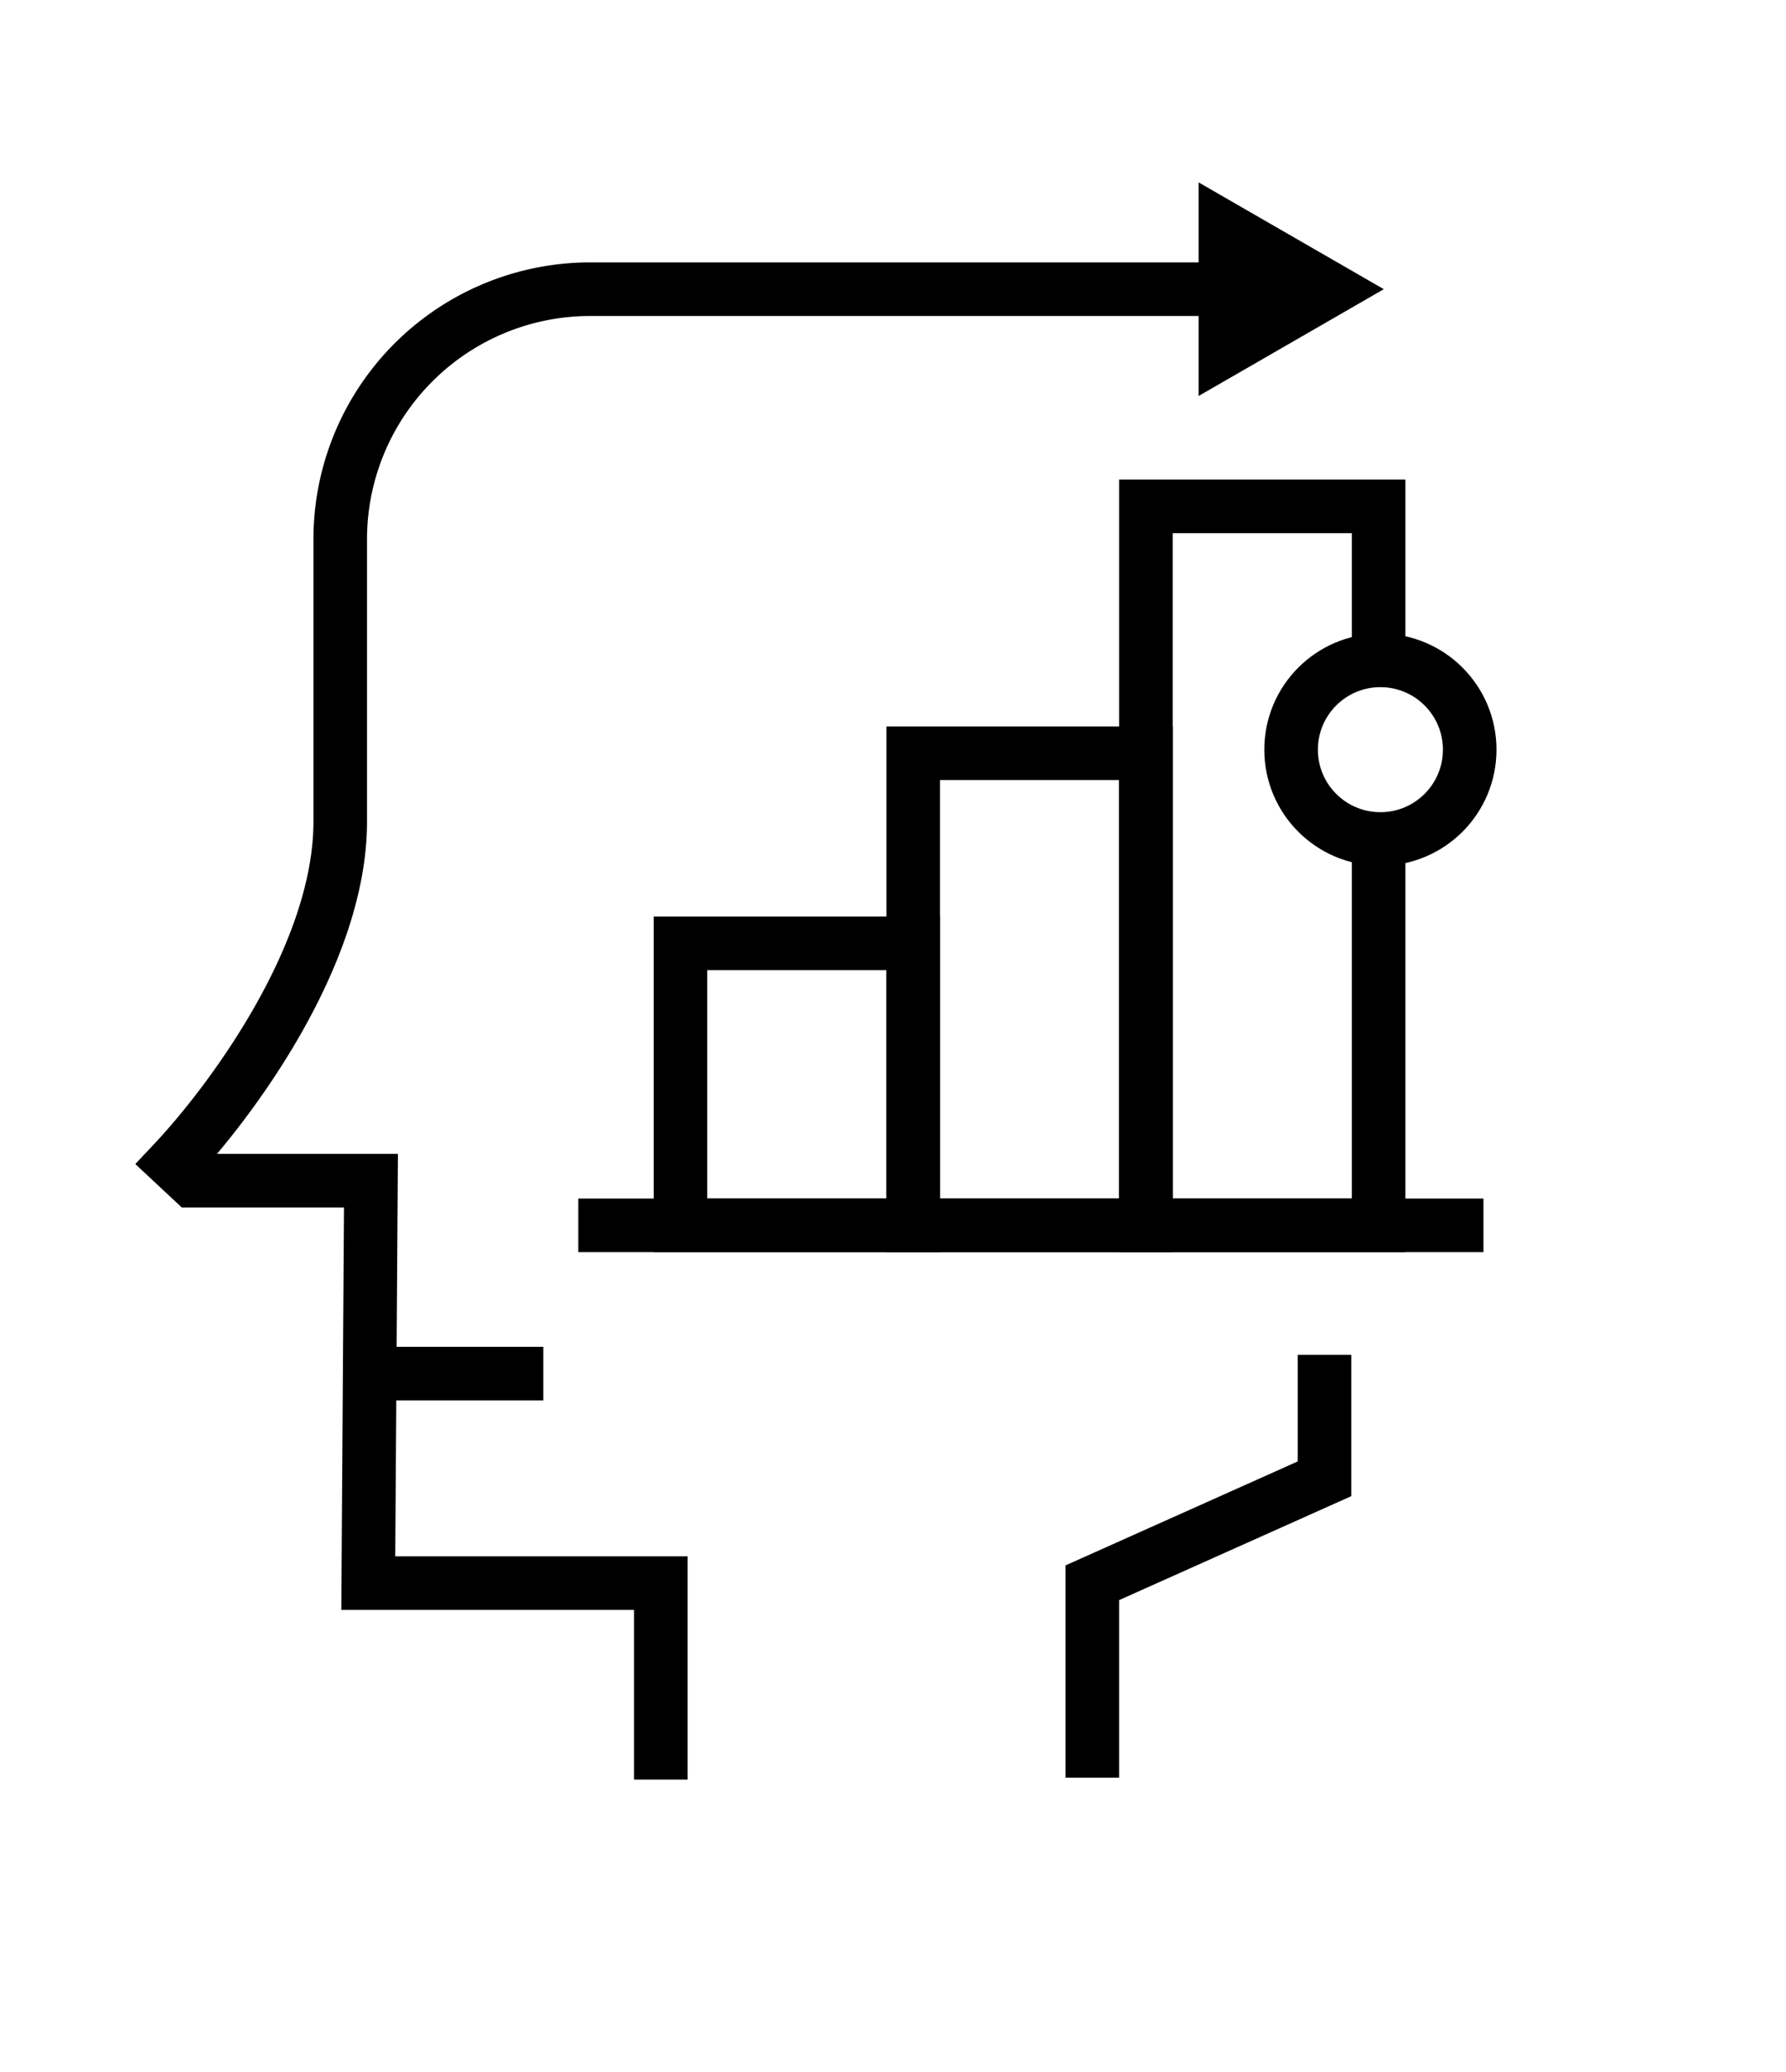
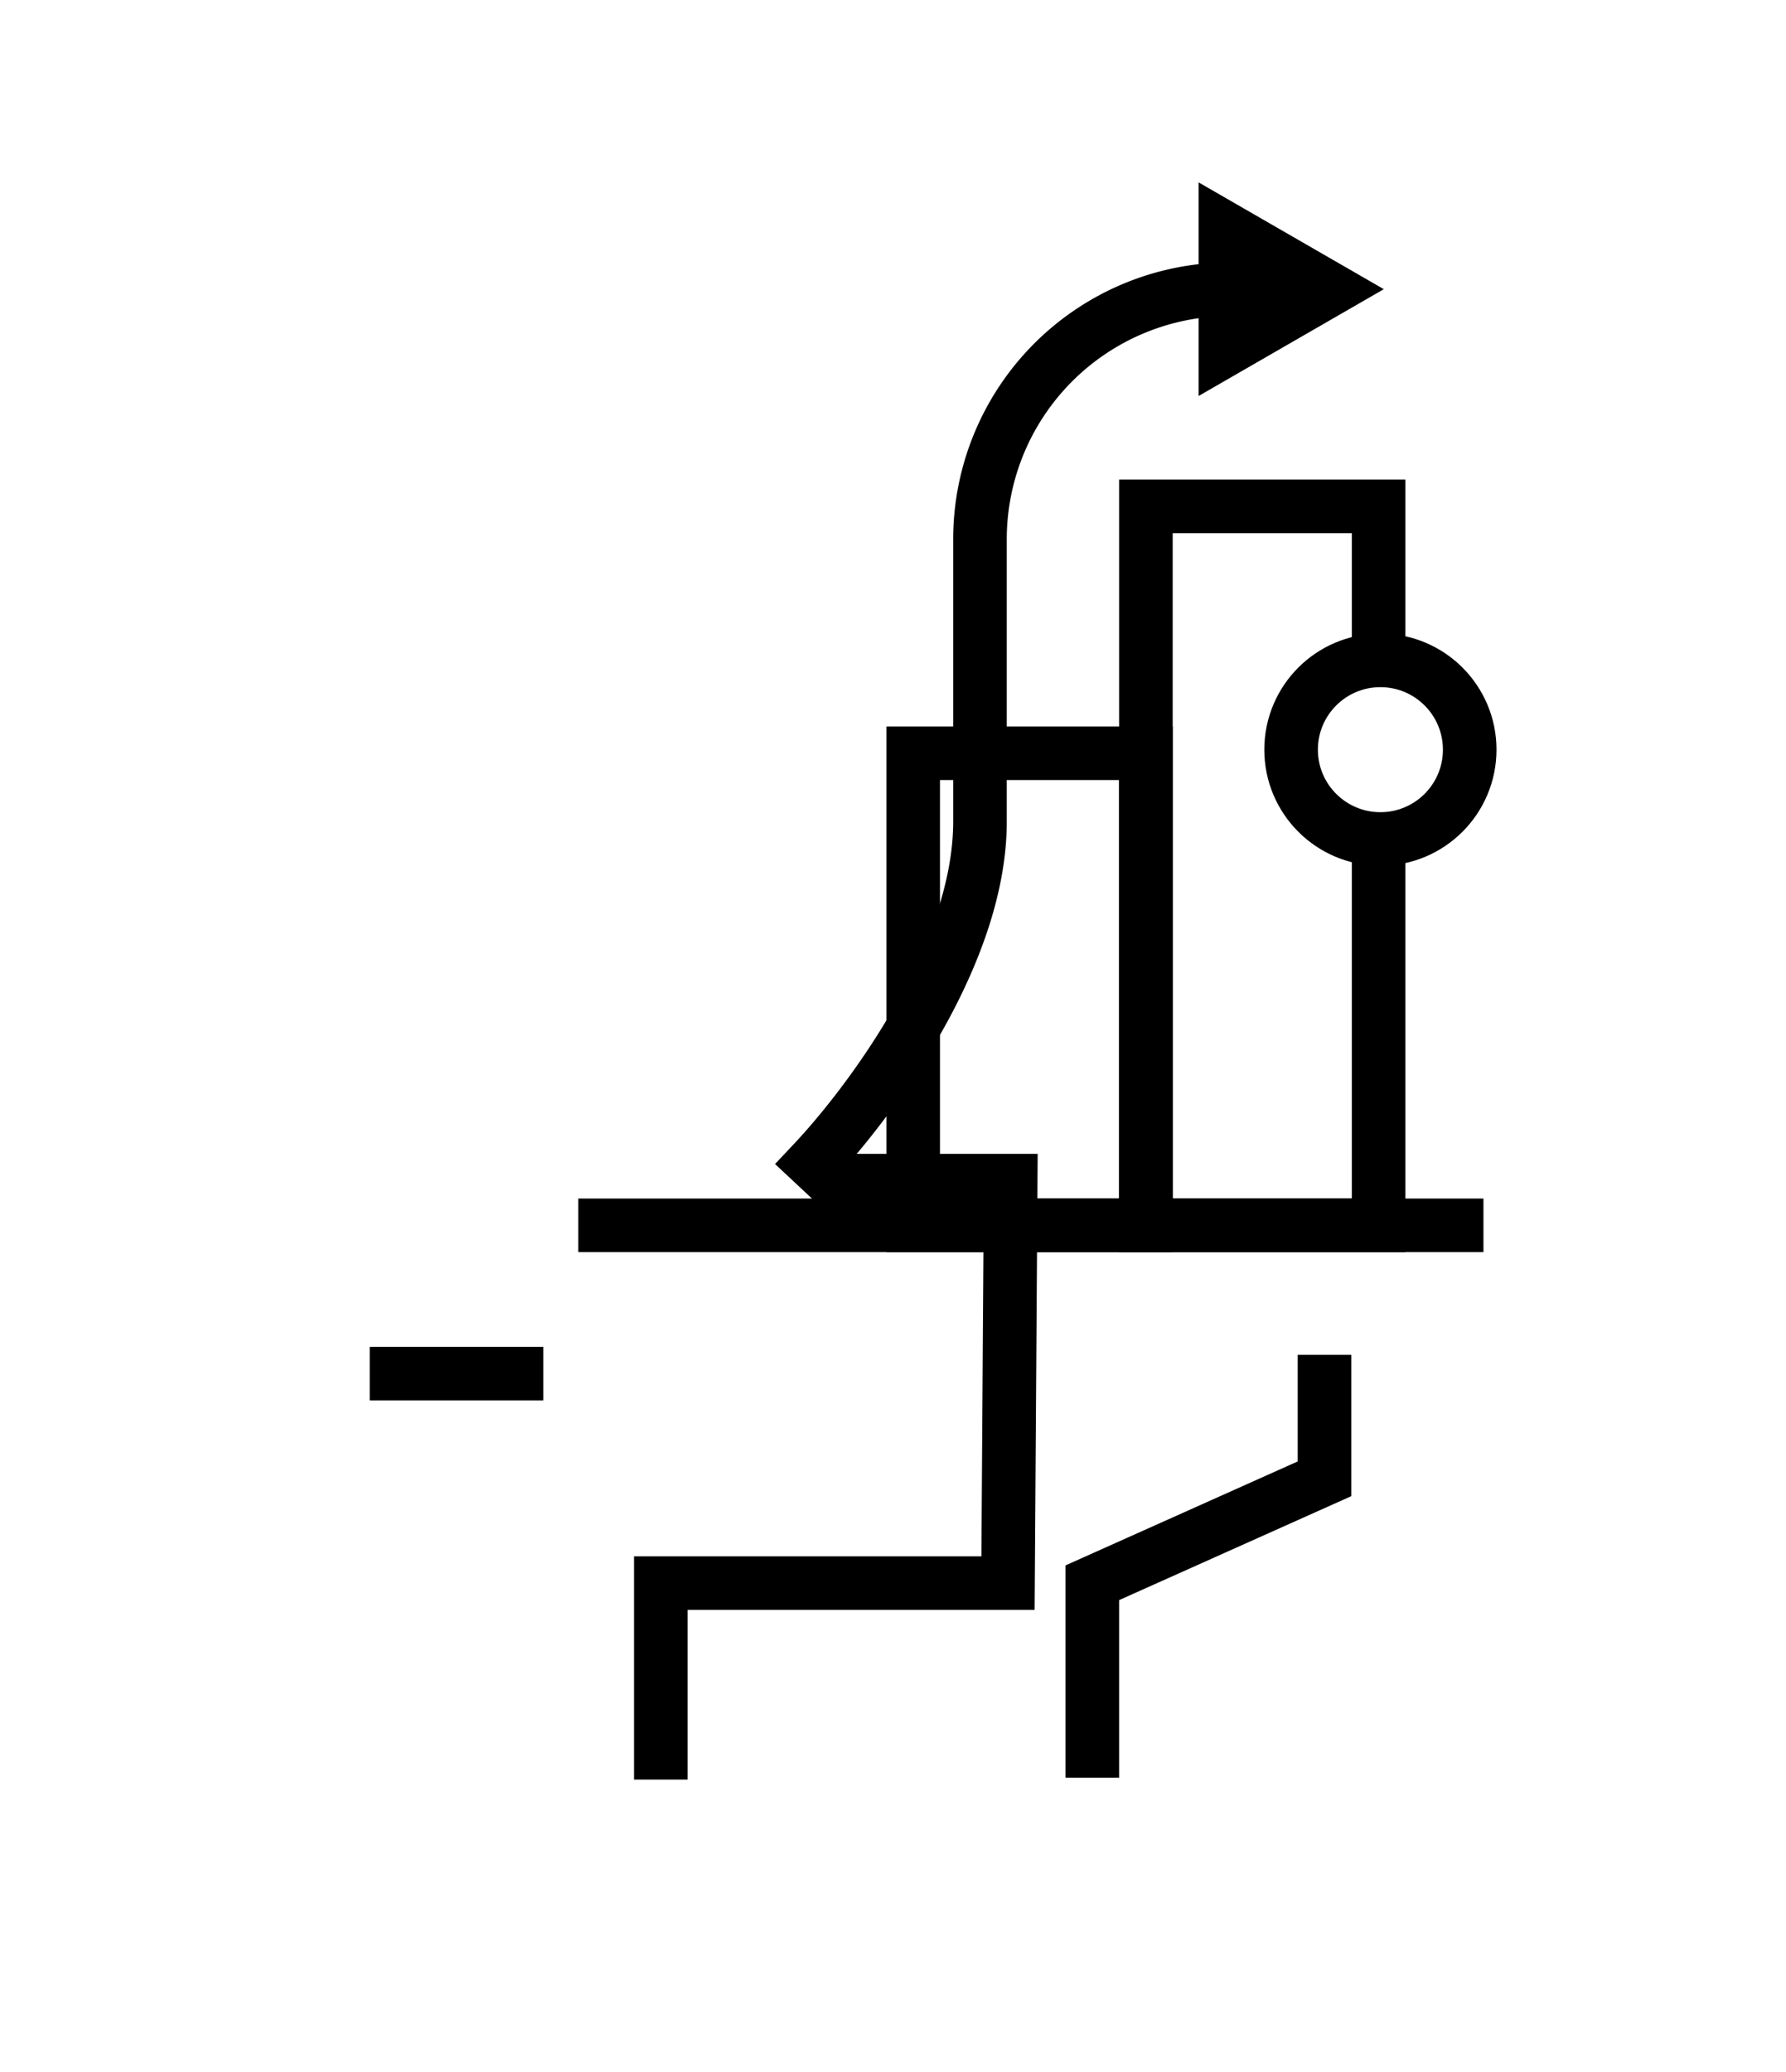
<svg xmlns="http://www.w3.org/2000/svg" id="Layer_3" data-name="Layer 3" width="100" height="116" viewBox="0 0 100 116">
  <defs>
    <style>.cls-1{fill:none;stroke:#000;stroke-miterlimit:10;stroke-width:3px;}</style>
  </defs>
  <title>Market strategy</title>
  <g id="_Group_" data-name="&lt;Group&gt;">
    <g id="_Group_2" data-name="&lt;Group&gt;">
      <g id="_Group_3" data-name="&lt;Group&gt;">
        <polyline id="_Path_" data-name="&lt;Path&gt;" class="cls-1" points="61.16 99.52 61.16 88.61 74.16 82.79 74.16 75.85" />
        <g id="_Group_4" data-name="&lt;Group&gt;">
          <g id="_Group_5" data-name="&lt;Group&gt;">
-             <path id="_Path_2" data-name="&lt;Path&gt;" class="cls-1" d="M68.87,16.19H33.05a14,14,0,0,0-14,14V46c0,7.52-6.22,15.78-9.35,19.1l1.07,1h10l-.15,22.53H37v11" />
+             <path id="_Path_2" data-name="&lt;Path&gt;" class="cls-1" d="M68.87,16.19a14,14,0,0,0-14,14V46c0,7.52-6.22,15.78-9.35,19.1l1.07,1h10l-.15,22.53H37v11" />
            <g id="_Group_6" data-name="&lt;Group&gt;">
              <polygon id="_Path_3" data-name="&lt;Path&gt;" points="67.11 10.21 77.48 16.19 67.11 22.17 67.11 10.21" />
            </g>
          </g>
        </g>
      </g>
      <line id="_Path_4" data-name="&lt;Path&gt;" class="cls-1" x1="20.7" y1="76.9" x2="30.42" y2="76.9" />
    </g>
    <g id="_Group_7" data-name="&lt;Group&gt;">
      <line id="_Path_5" data-name="&lt;Path&gt;" class="cls-1" x1="32.38" y1="68.6" x2="83.06" y2="68.6" />
-       <rect id="_Rectangle_" data-name="&lt;Rectangle&gt;" class="cls-1" x="38.1" y="52.81" width="13.03" height="15.79" />
      <rect id="_Rectangle_2" data-name="&lt;Rectangle&gt;" class="cls-1" x="51.13" y="42.17" width="13.03" height="26.43" />
      <polyline id="_Path_6" data-name="&lt;Path&gt;" class="cls-1" points="77.19 36.38 77.19 28.35 64.16 28.35 64.16 68.6 77.19 68.6 77.19 46.32" />
    </g>
    <circle id="_Ellipse_" data-name="&lt;Ellipse&gt;" class="cls-1" cx="77.29" cy="41.97" r="5" />
  </g>
</svg>